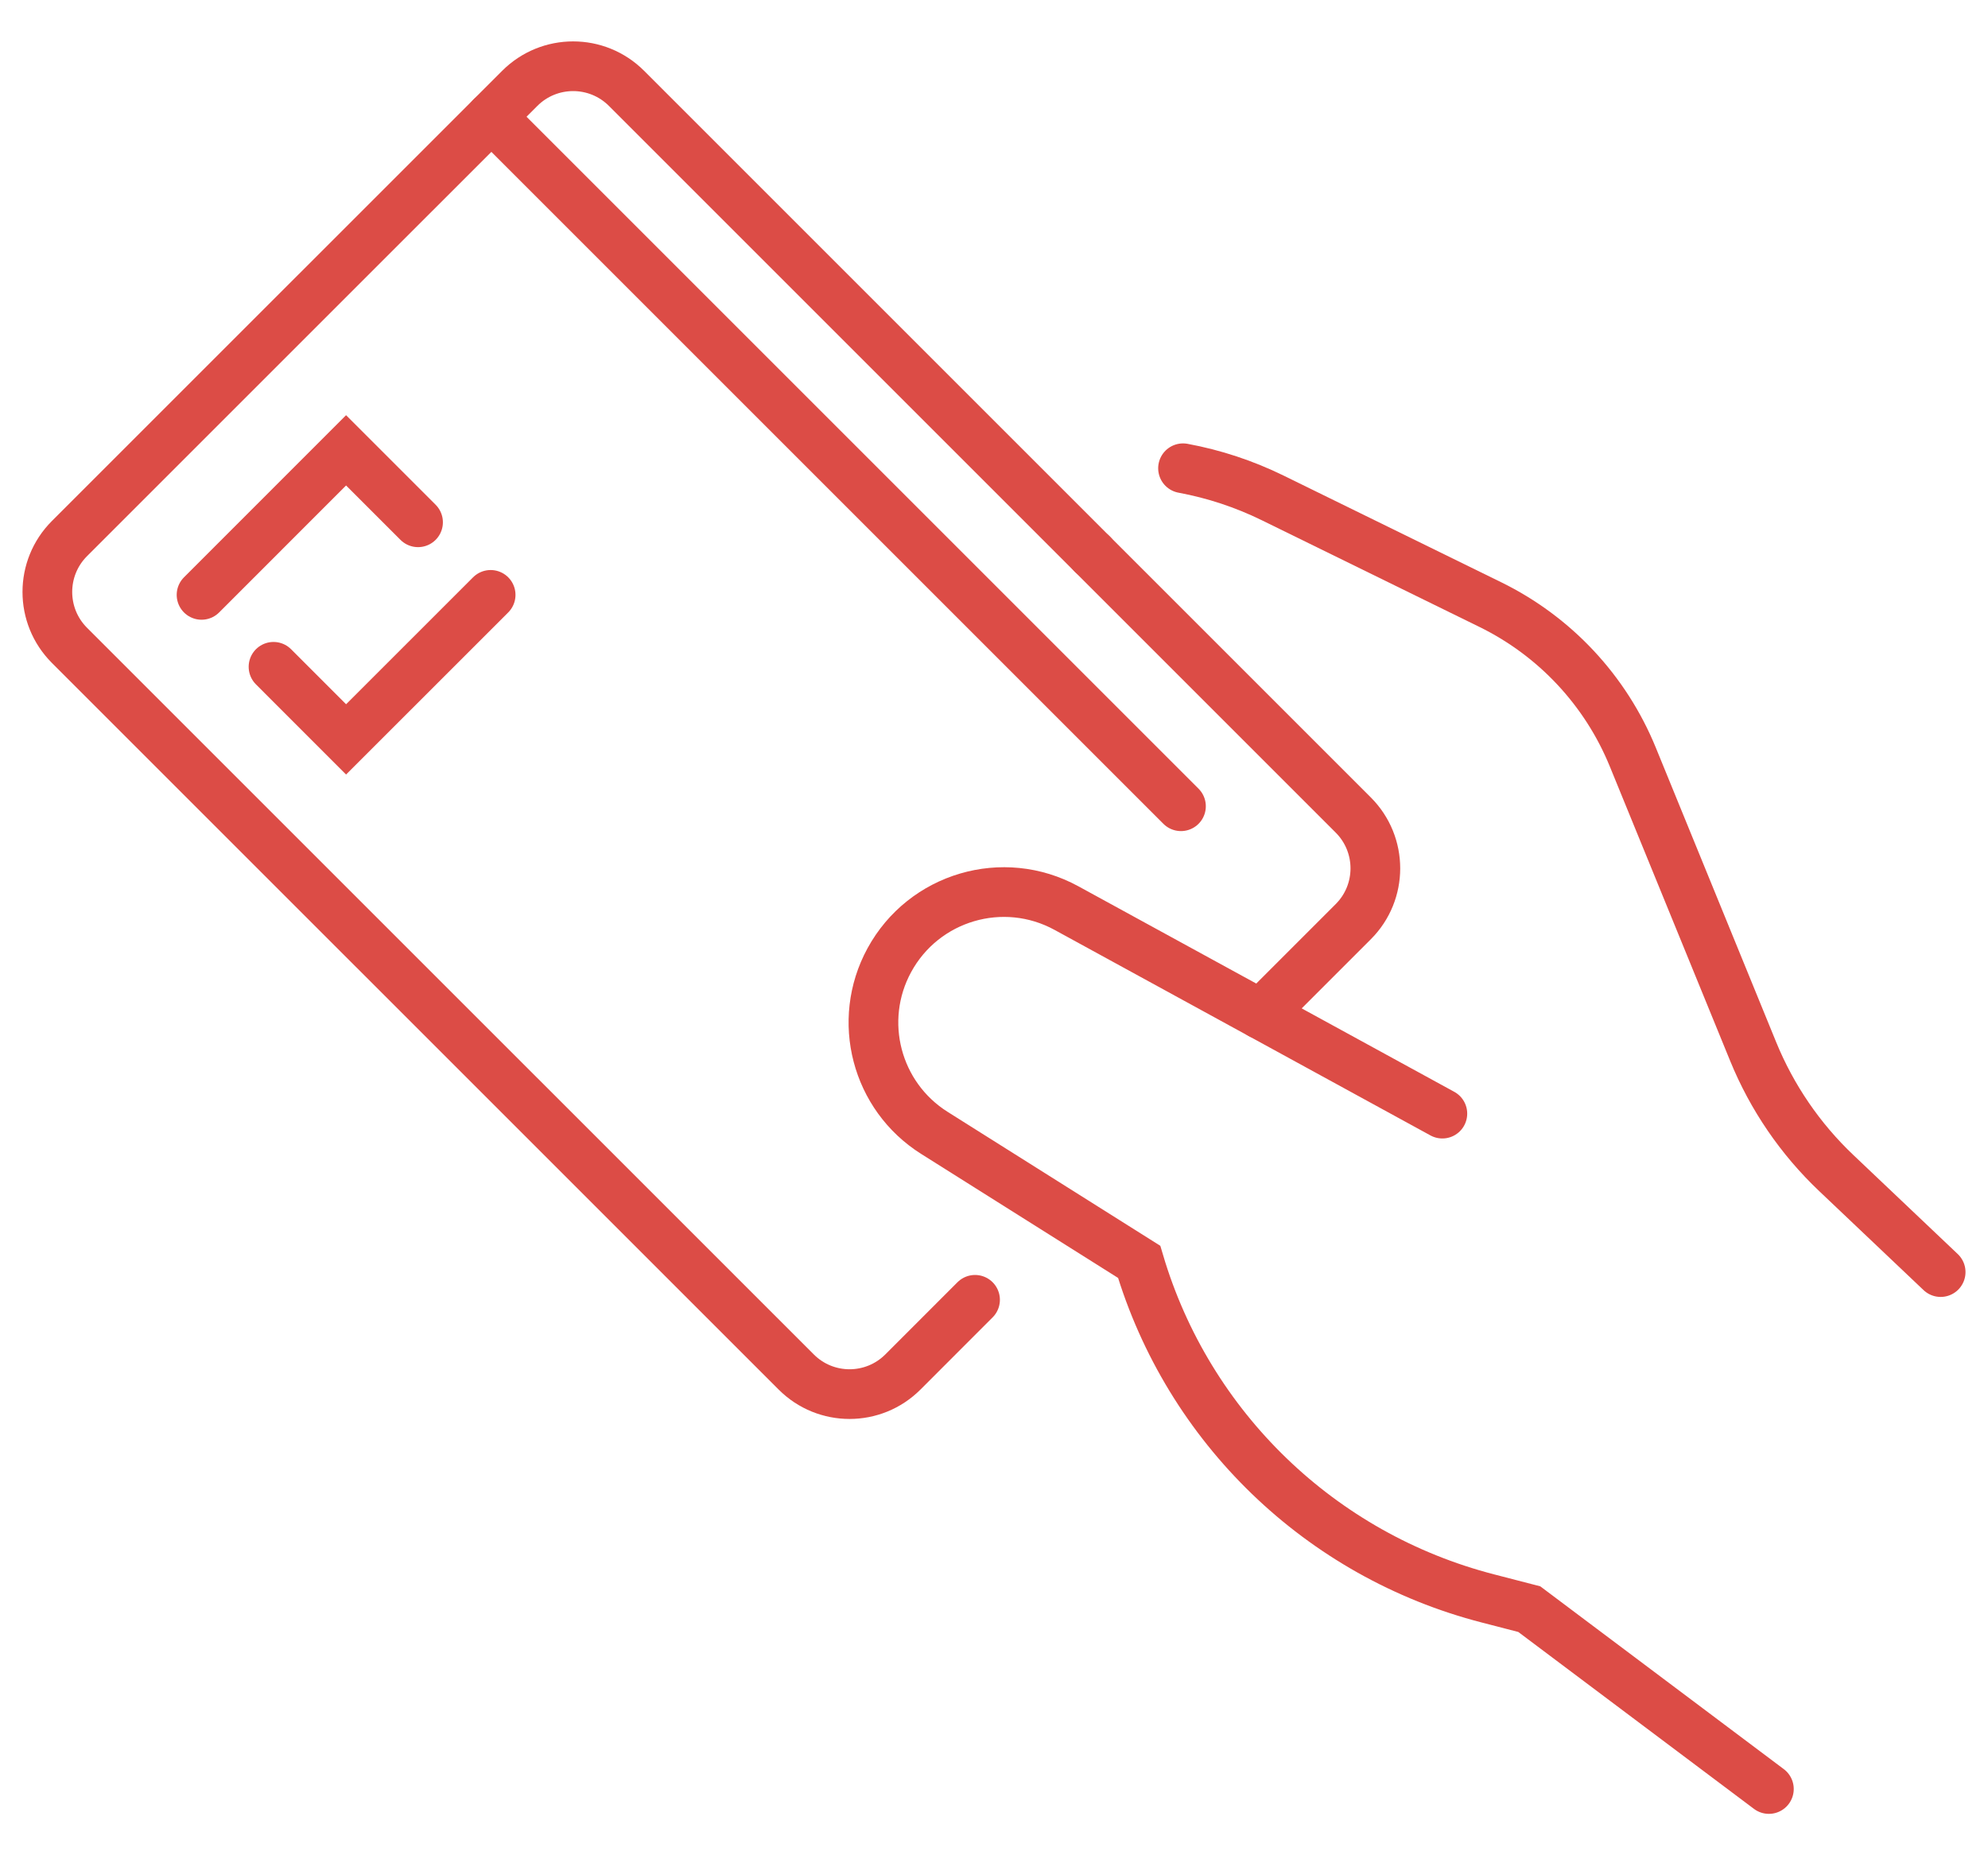
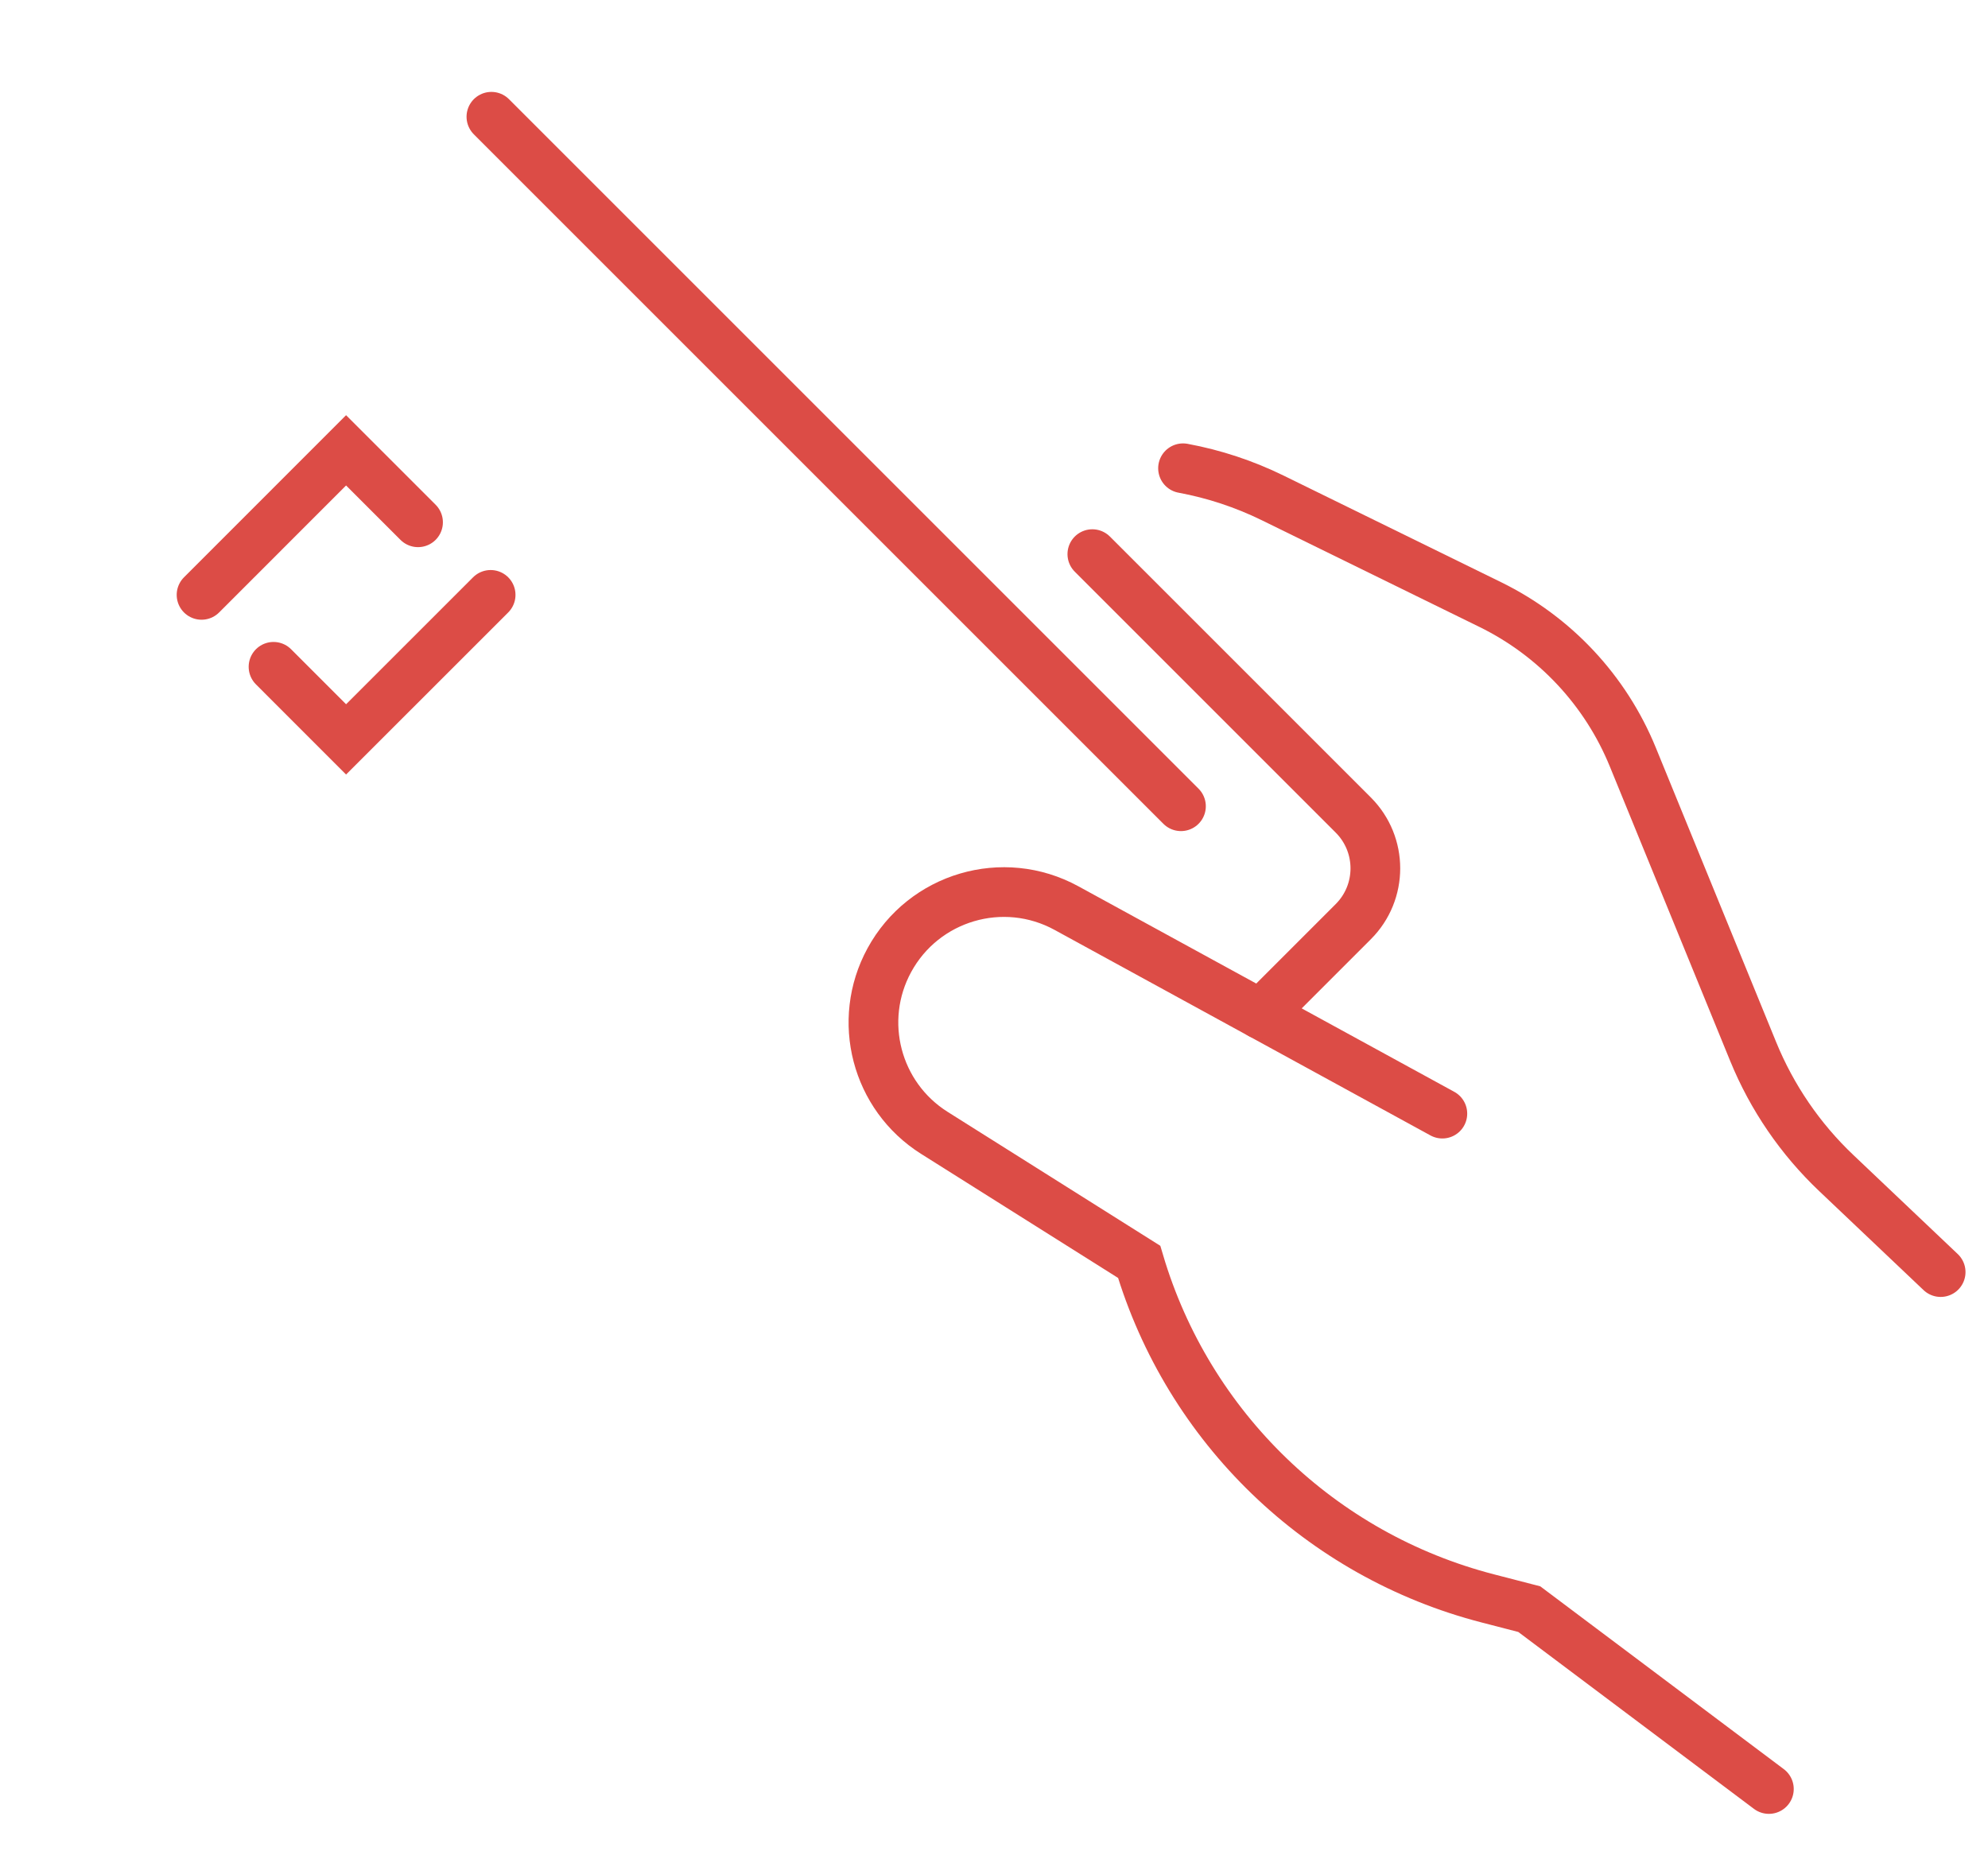
<svg xmlns="http://www.w3.org/2000/svg" version="1.1" id="Calque_1" x="0px" y="0px" width="60px" height="56px" viewBox="0 0 60 56" enable-background="new 0 0 60 56" xml:space="preserve">
  <g>
    <path fill="none" stroke="#DC4C46" stroke-width="1.5" stroke-linecap="round" stroke-miterlimit="10" d="M35.705,14.134   c0.936,0.173,1.847,0.474,2.708,0.896l6.568,3.22c1.949,0.956,3.479,2.593,4.299,4.601l3.634,8.892   c0.567,1.386,1.422,2.637,2.509,3.667l3.148,2.987" />
    <path fill="none" stroke="#DC4C46" stroke-width="1.5" stroke-linecap="round" stroke-miterlimit="10" d="M43.532,33.614   L32.187,27.41c-1.911-1.045-4.306-0.34-5.347,1.574c-0.992,1.824-0.396,4.104,1.36,5.211l6.181,3.893   c1.482,5,5.477,8.857,10.526,10.16l1.248,0.323L53.387,54" />
    <path fill="none" stroke="#DC4C46" stroke-width="1.5" stroke-linecap="round" stroke-miterlimit="10" d="M32.968,16.726   l7.875,7.875c0.889,0.889,0.889,2.331,0,3.219l-2.794,2.795" />
-     <path fill="none" stroke="#DC4C46" stroke-width="1.5" stroke-linecap="round" stroke-miterlimit="10" d="M29.428,39.234   l-2.177,2.178c-0.89,0.891-2.332,0.891-3.221,0L2.096,19.479c-0.889-0.89-0.889-2.332,0-3.222L15.687,2.667   c0.89-0.89,2.332-0.89,3.222,0l14.059,14.059" />
    <line fill="none" stroke="#DC4C46" stroke-width="1.5" stroke-linecap="round" stroke-miterlimit="10" x1="35.643" y1="24.336" x2="14.831" y2="3.524" />
    <polyline fill="none" stroke="#DC4C46" stroke-width="1.5" stroke-linecap="round" stroke-miterlimit="10" points="14.808,17.956    10.445,22.318 8.255,20.127  " />
    <polyline fill="none" stroke="#DC4C46" stroke-width="1.5" stroke-linecap="round" stroke-miterlimit="10" points="6.083,17.956    10.445,13.593 12.617,15.765  " />
  </g>
</svg>